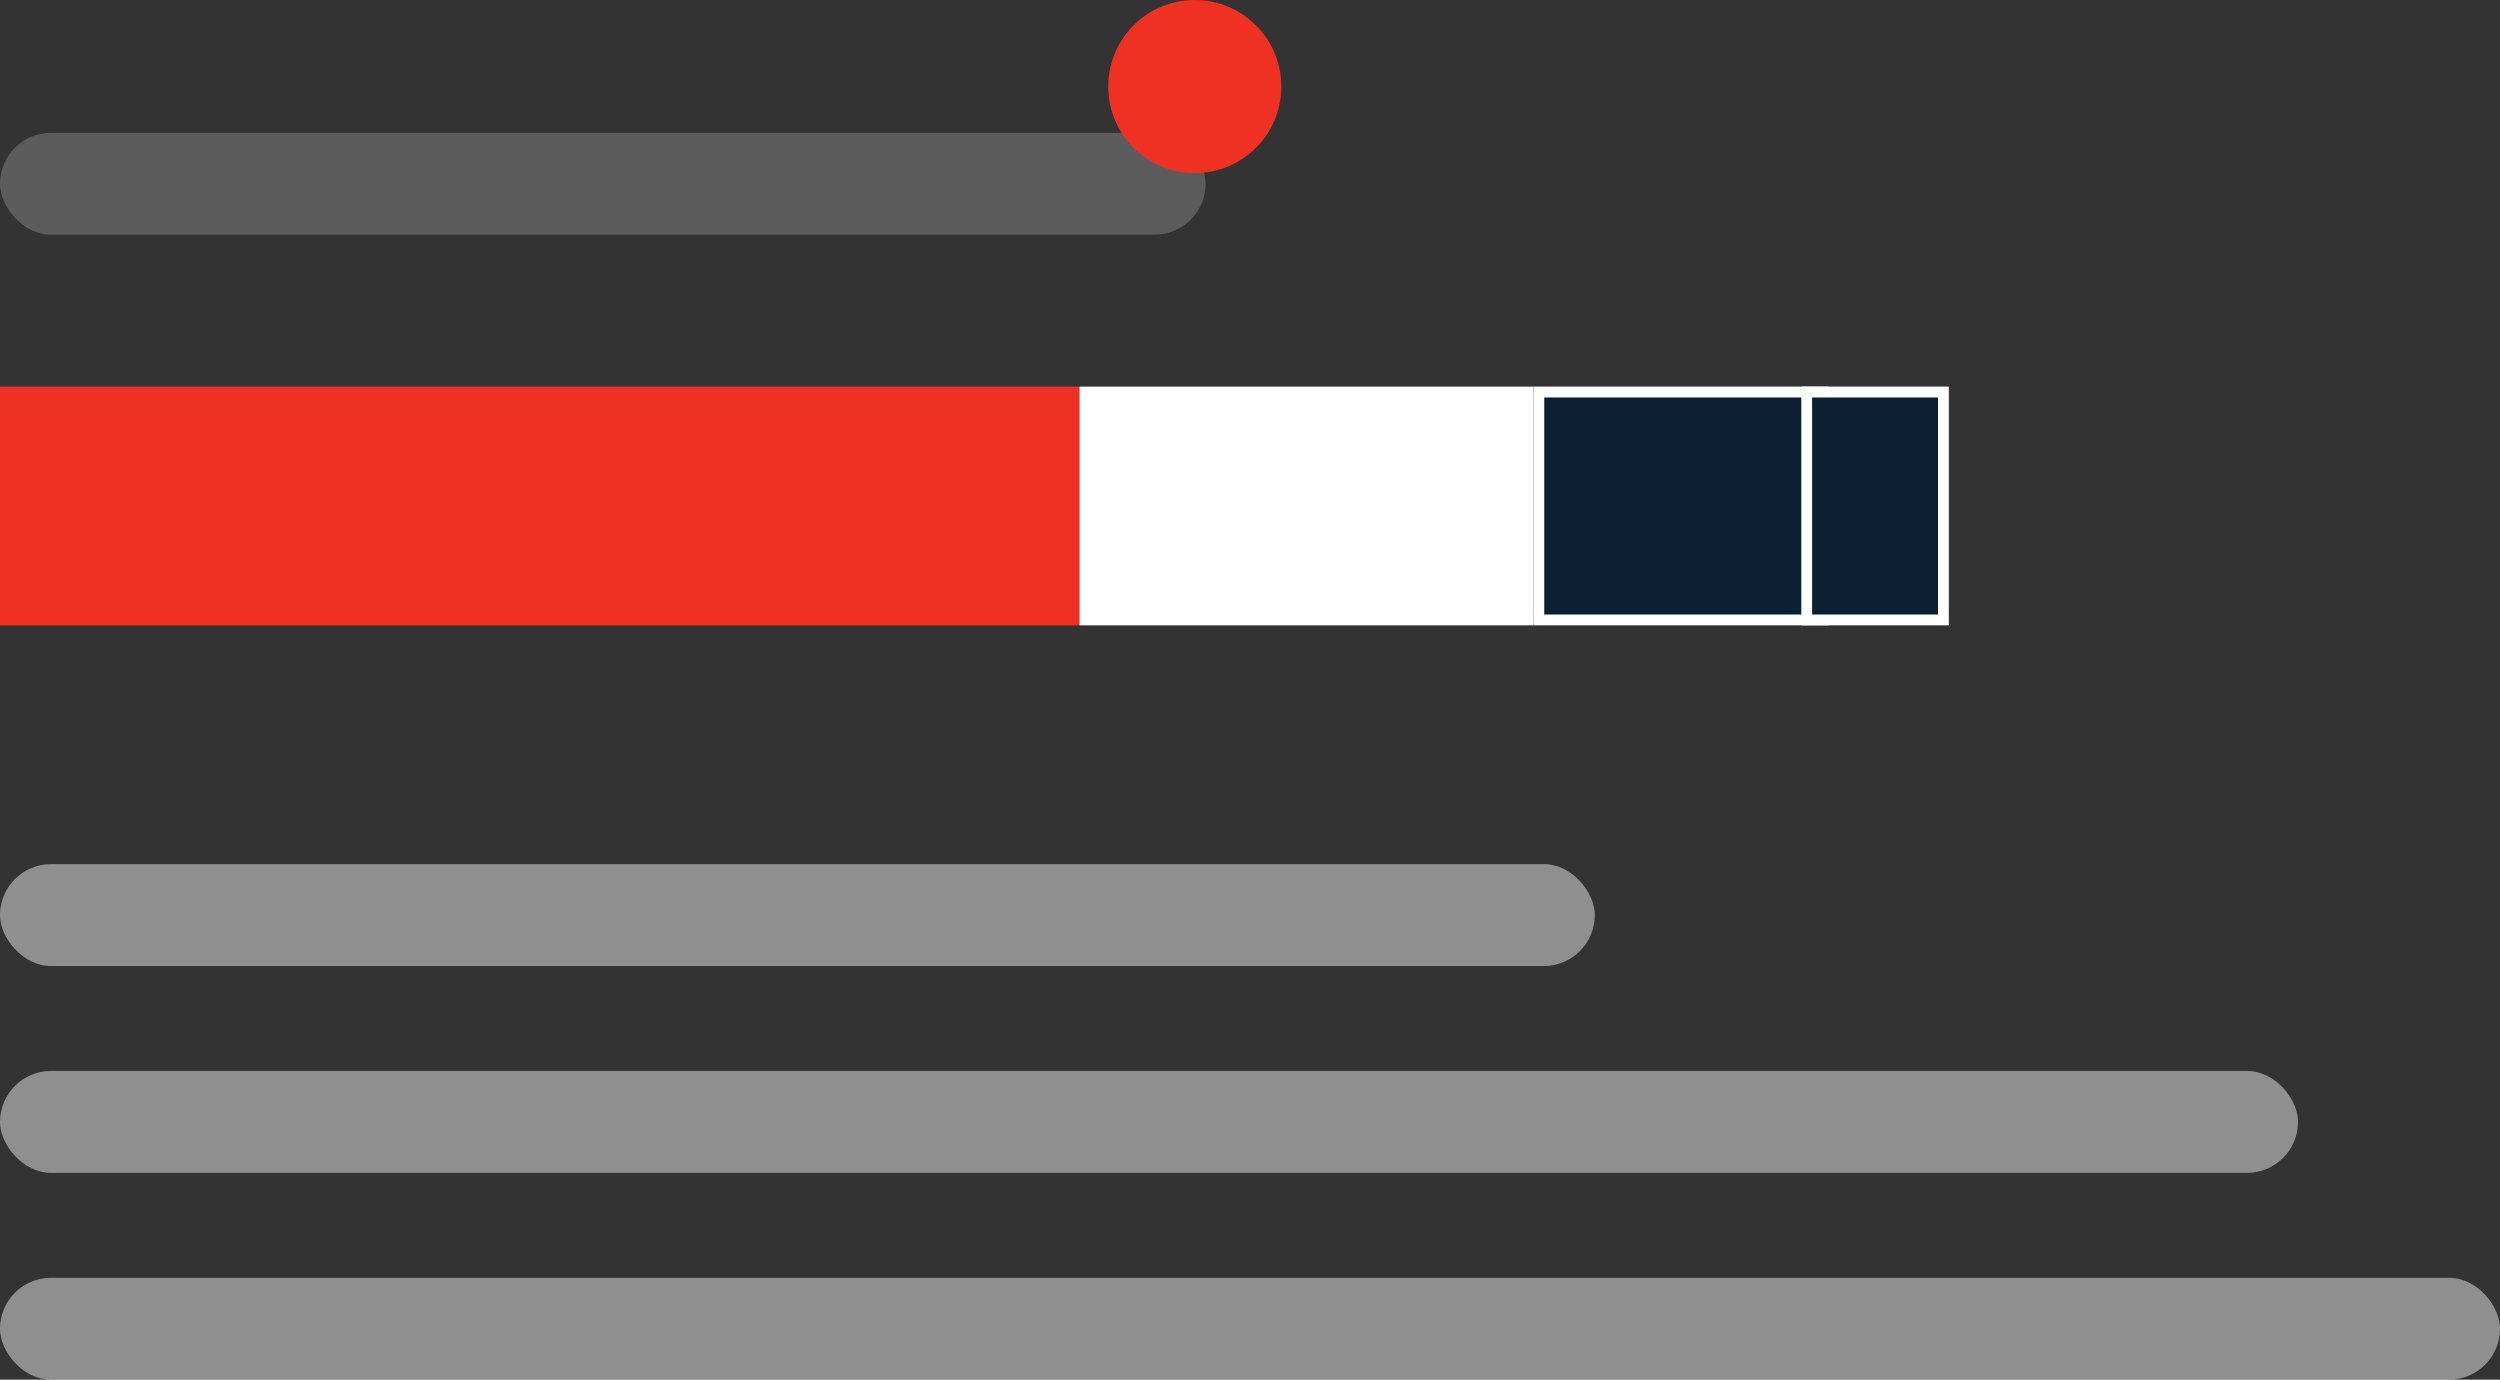
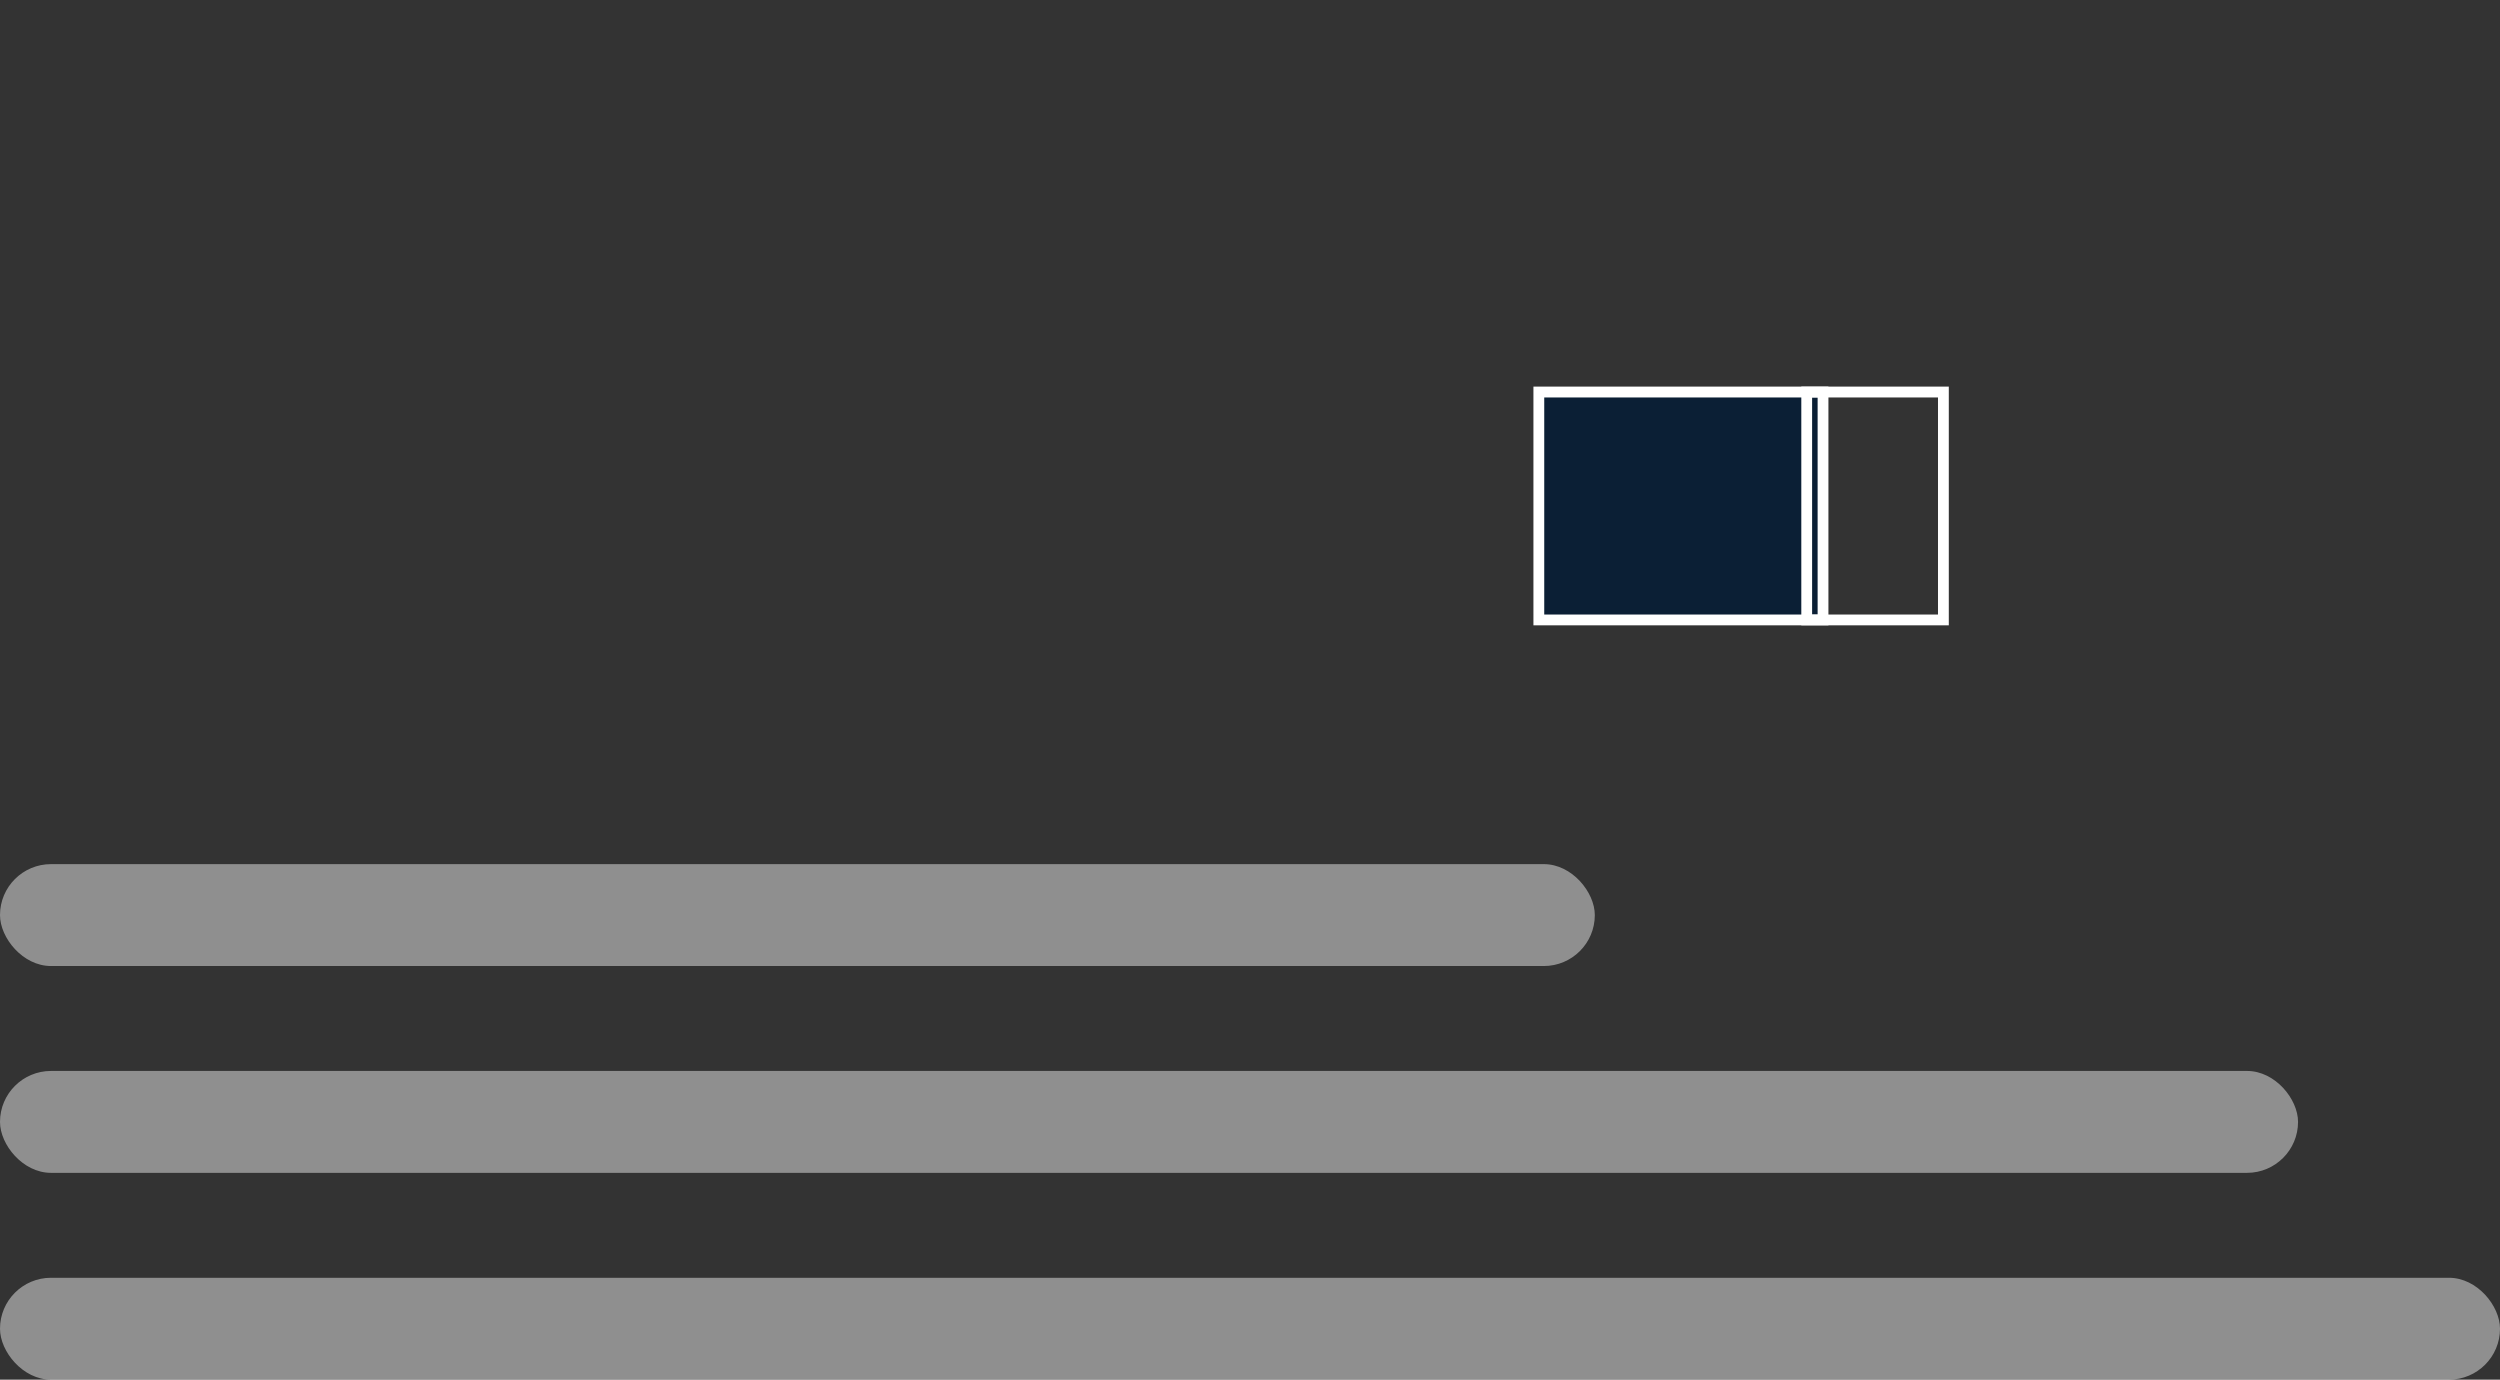
<svg xmlns="http://www.w3.org/2000/svg" viewBox="0 0 231.36 127.68">
  <rect x="0" y="0" width="231.36" height="127.68" fill="#333333" stroke="none" />
  <defs>
    <style>.cls-1{fill:#ef3124;}.cls-2,.cls-4,.cls-5{fill:#fff;}.cls-3{fill:#0b1f35;}.cls-4{opacity:0.2;}.cls-5{opacity:0.45;}</style>
  </defs>
  <title>Ресурс 62</title>
  <g id="Слой_2" data-name="Слой 2">
    <g id="Слой_1-2" data-name="Слой 1">
-       <rect class="cls-1" y="35.78" width="99.9" height="22.09" />
-       <rect class="cls-2" x="99.9" y="35.78" width="42.01" height="22.09" />
      <rect class="cls-3" x="142.41" y="36.28" width="26.3" height="21.09" />
      <path class="cls-2" d="M168.21,36.78V56.87h-25.3V36.78h25.3m1-1h-27.3V57.87h27.3V35.78Z" />
-       <rect class="cls-3" x="167.2" y="36.28" width="12.65" height="21.09" />
      <path class="cls-2" d="M179.35,36.78V56.87H167.7V36.78h11.65m1-1H166.7V57.87h13.65V35.78Z" />
-       <rect class="cls-4" y="12.29" width="111.57" height="9.43" rx="4.72" />
      <rect class="cls-5" y="79.97" width="147.59" height="9.43" rx="4.72" />
      <rect class="cls-5" y="99.11" width="212.67" height="9.43" rx="4.72" />
      <rect class="cls-5" y="118.25" width="231.36" height="9.43" rx="4.72" />
-       <circle class="cls-1" cx="110.57" cy="8.01" r="8.01" />
    </g>
  </g>
</svg>